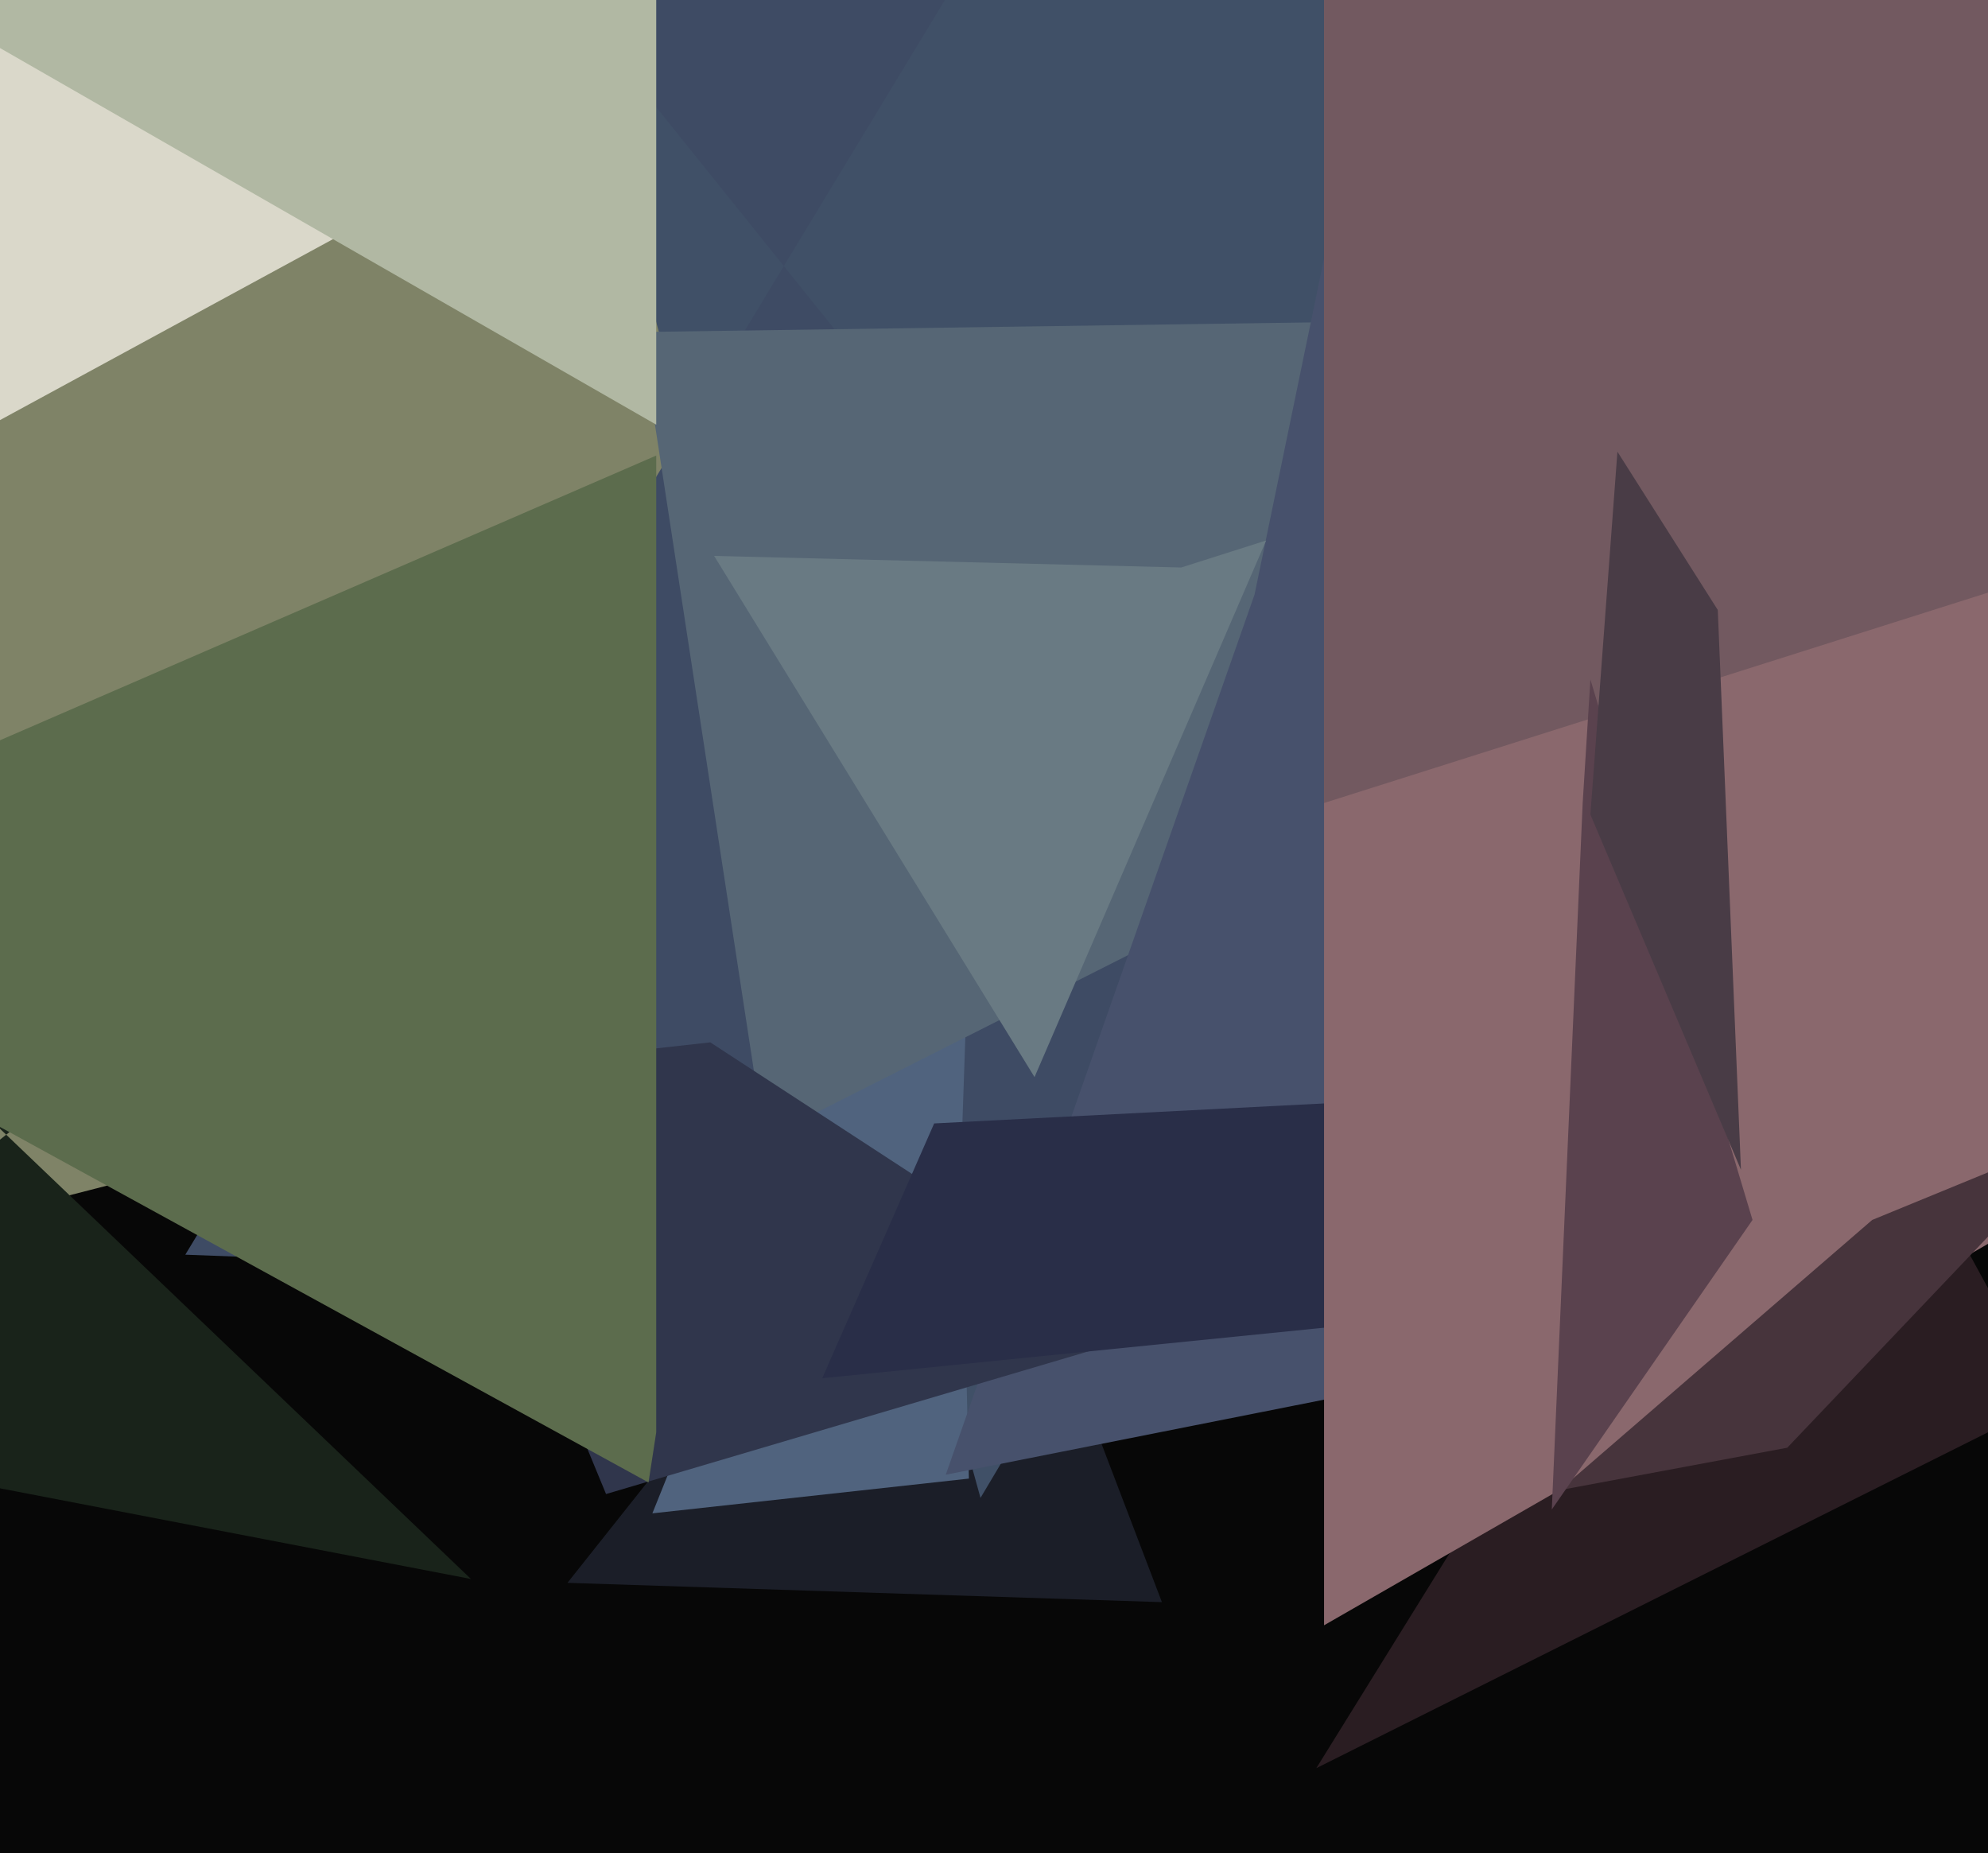
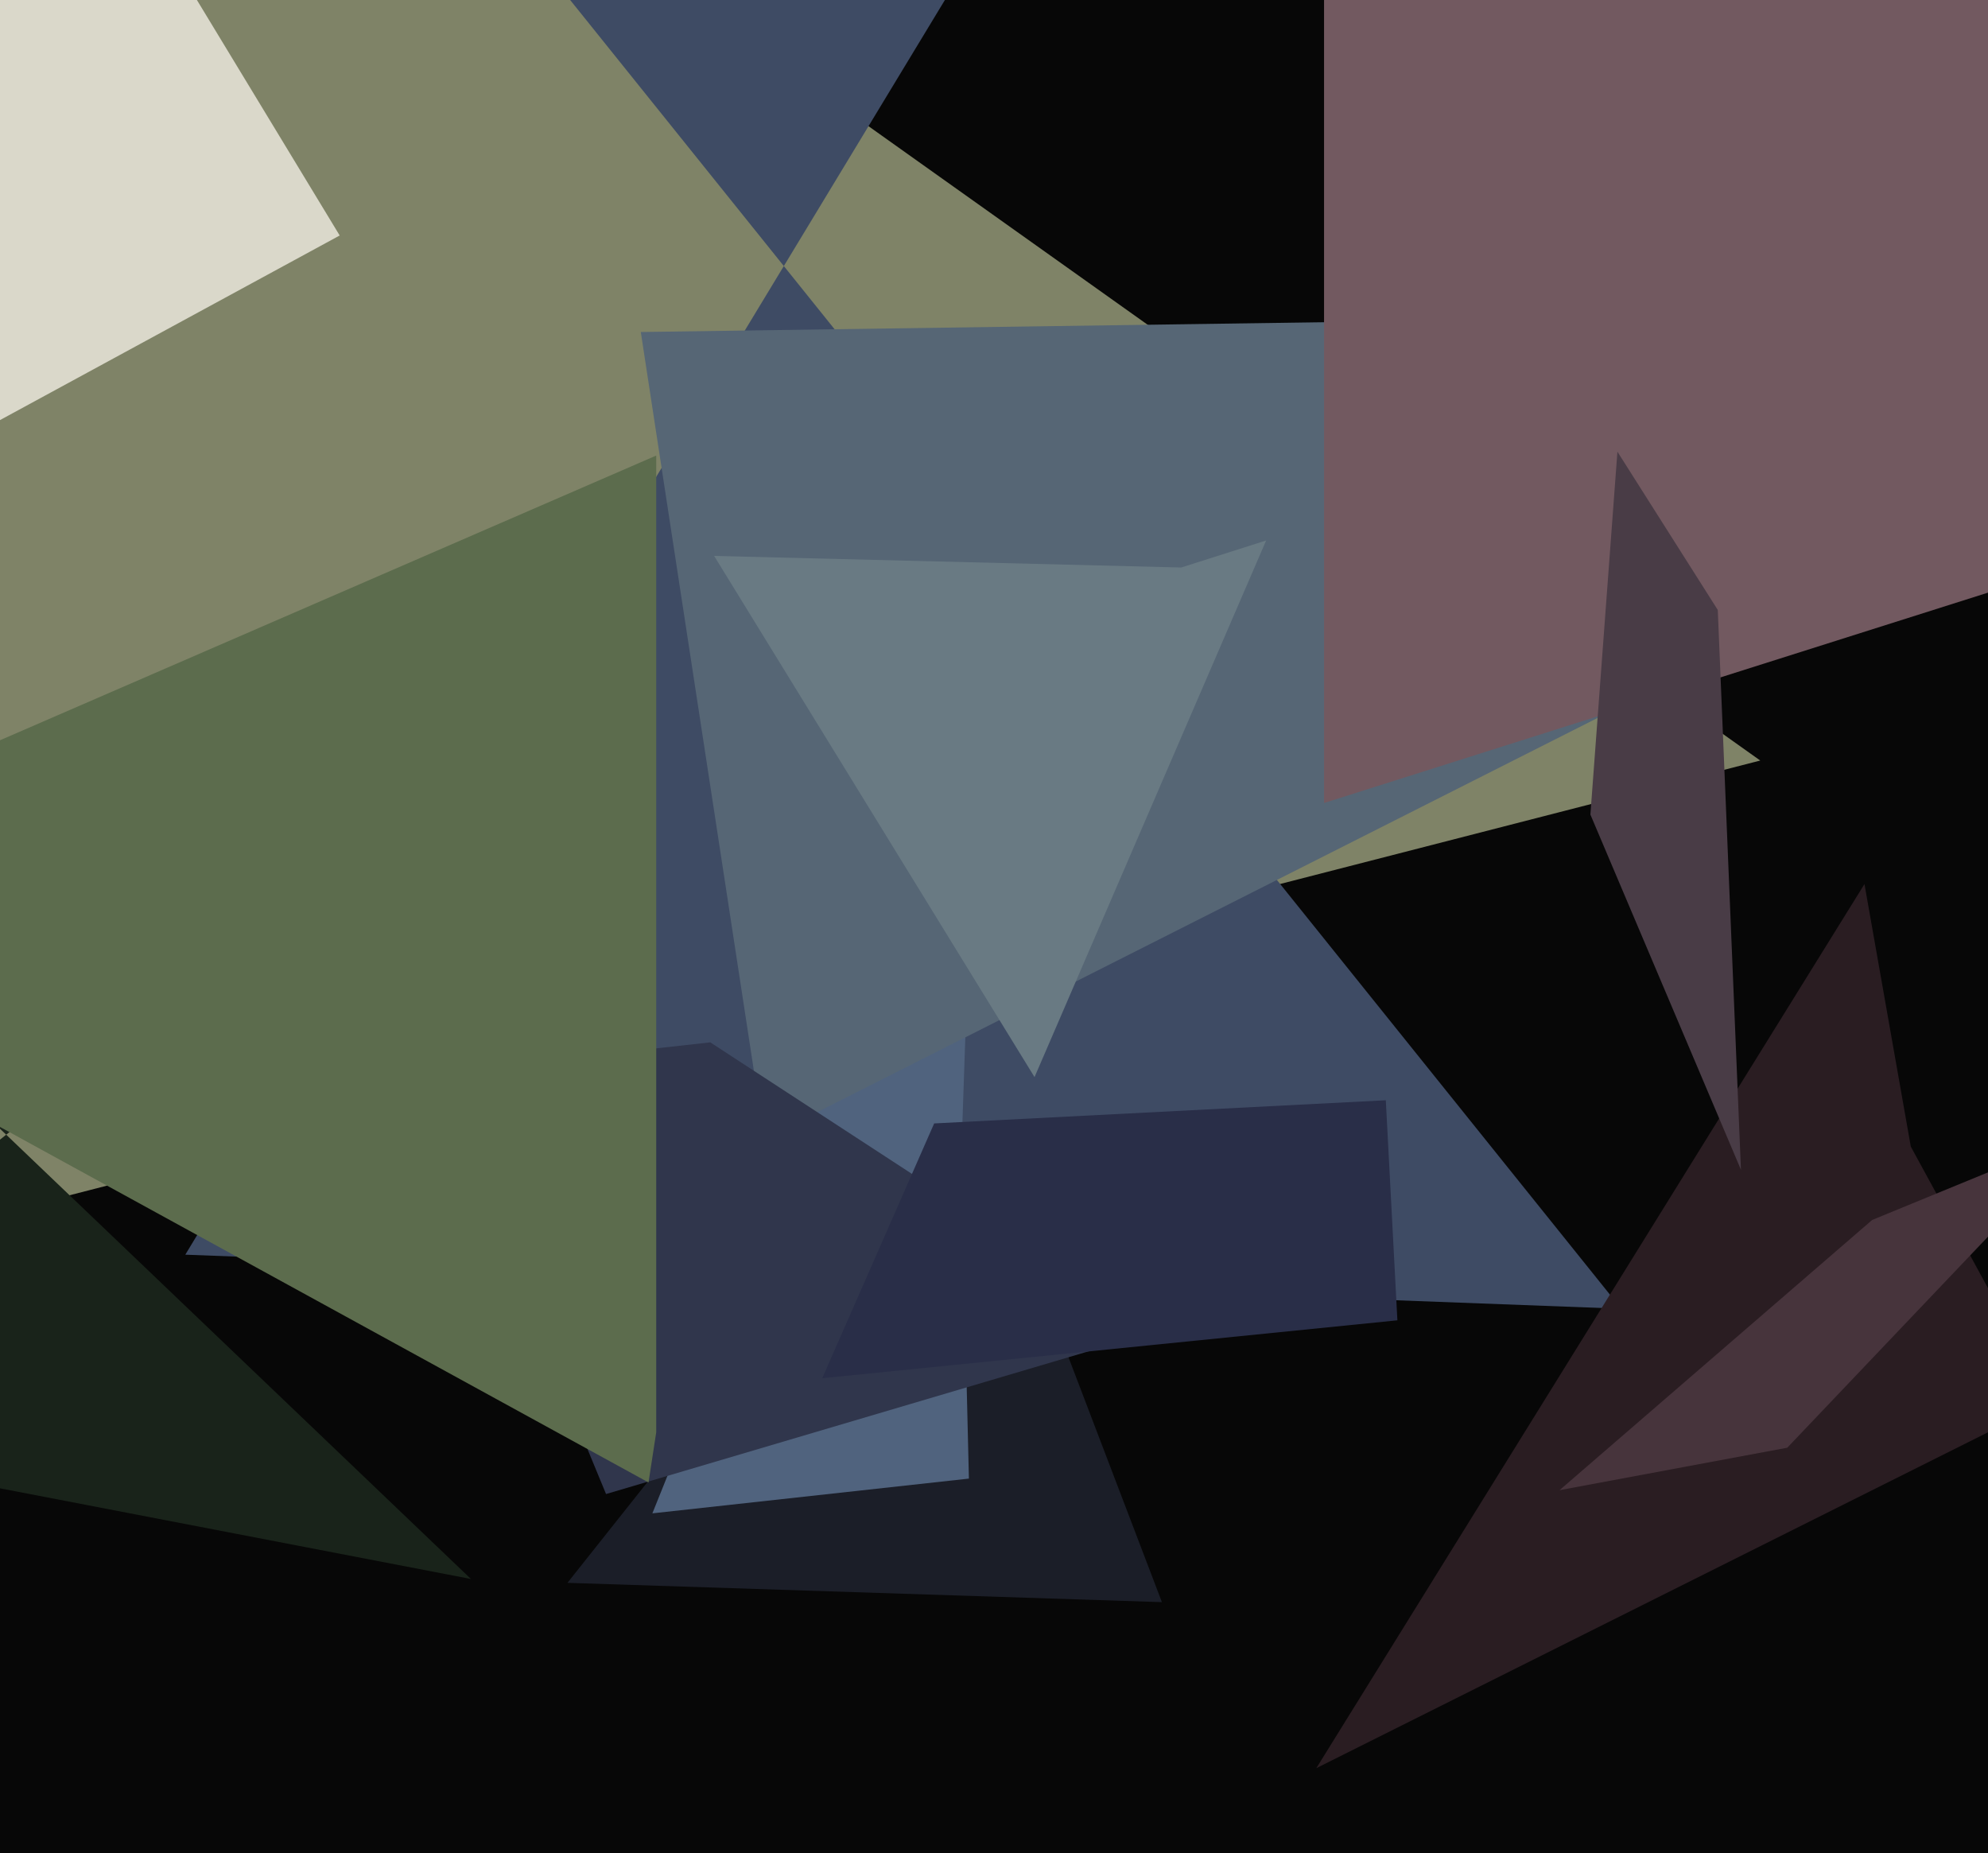
<svg xmlns="http://www.w3.org/2000/svg" width="515px" height="480px">
  <rect width="515" height="480" fill="rgb(7,7,7)" />
  <polygon points="456,197 -353,405 162,-195 -261,-313" fill="rgb(127,131,103)" />
  <polygon points="301,415 147,410 255,274 243,263" fill="rgb(27,30,40)" />
-   <polygon points="254,388 107,-145 595,109 687,-340" fill="rgb(64,80,103)" />
  <polygon points="420,339 48,325 269,-40 73,-93" fill="rgb(62,75,100)" />
  <polygon points="251,383 169,392 253,183 249,300" fill="rgb(80,99,126)" />
  <polygon points="198,295 166,86 375,83 493,146" fill="rgb(86,102,117)" />
  <polygon points="88,61 -85,155 -38,-121 31,-33" fill="rgb(218,216,202)" />
  <polygon points="531,363 341,458 483,229 495,297" fill="rgb(42,29,34)" />
  <polygon points="122,409 -91,368 14,284 -14,279" fill="rgb(25,35,26)" />
-   <polygon points="497,332 245,382 325,154 350,33" fill="rgb(71,81,108)" />
-   <polygon points="170,110 -6,9 -137,-279 170,-215" fill="rgb(177,184,163)" />
  <polygon points="299,345 157,387 112,278 184,270" fill="rgb(48,54,76)" />
  <polygon points="268,279 185,144 306,147 328,140" fill="rgb(105,122,131)" />
  <polygon points="362,342 213,357 242,291 359,285" fill="rgb(41,46,72)" />
  <polygon points="168,384 -102,236 170,118 170,371" fill="rgb(92,108,77)" />
-   <polygon points="813,151 343,421 343,-193 446,-189" fill="rgb(138,104,109)" />
  <polygon points="463,375 404,386 485,316 541,293" fill="rgb(71,52,60)" />
  <polygon points="706,93 343,208 343,-440 205,-576" fill="rgb(114,89,96)" />
-   <polygon points="454,316 402,391 410,208 412,176" fill="rgb(90,66,78)" />
  <polygon points="451,303 412,211 419,117 445,158" fill="rgb(73,60,70)" />
</svg>